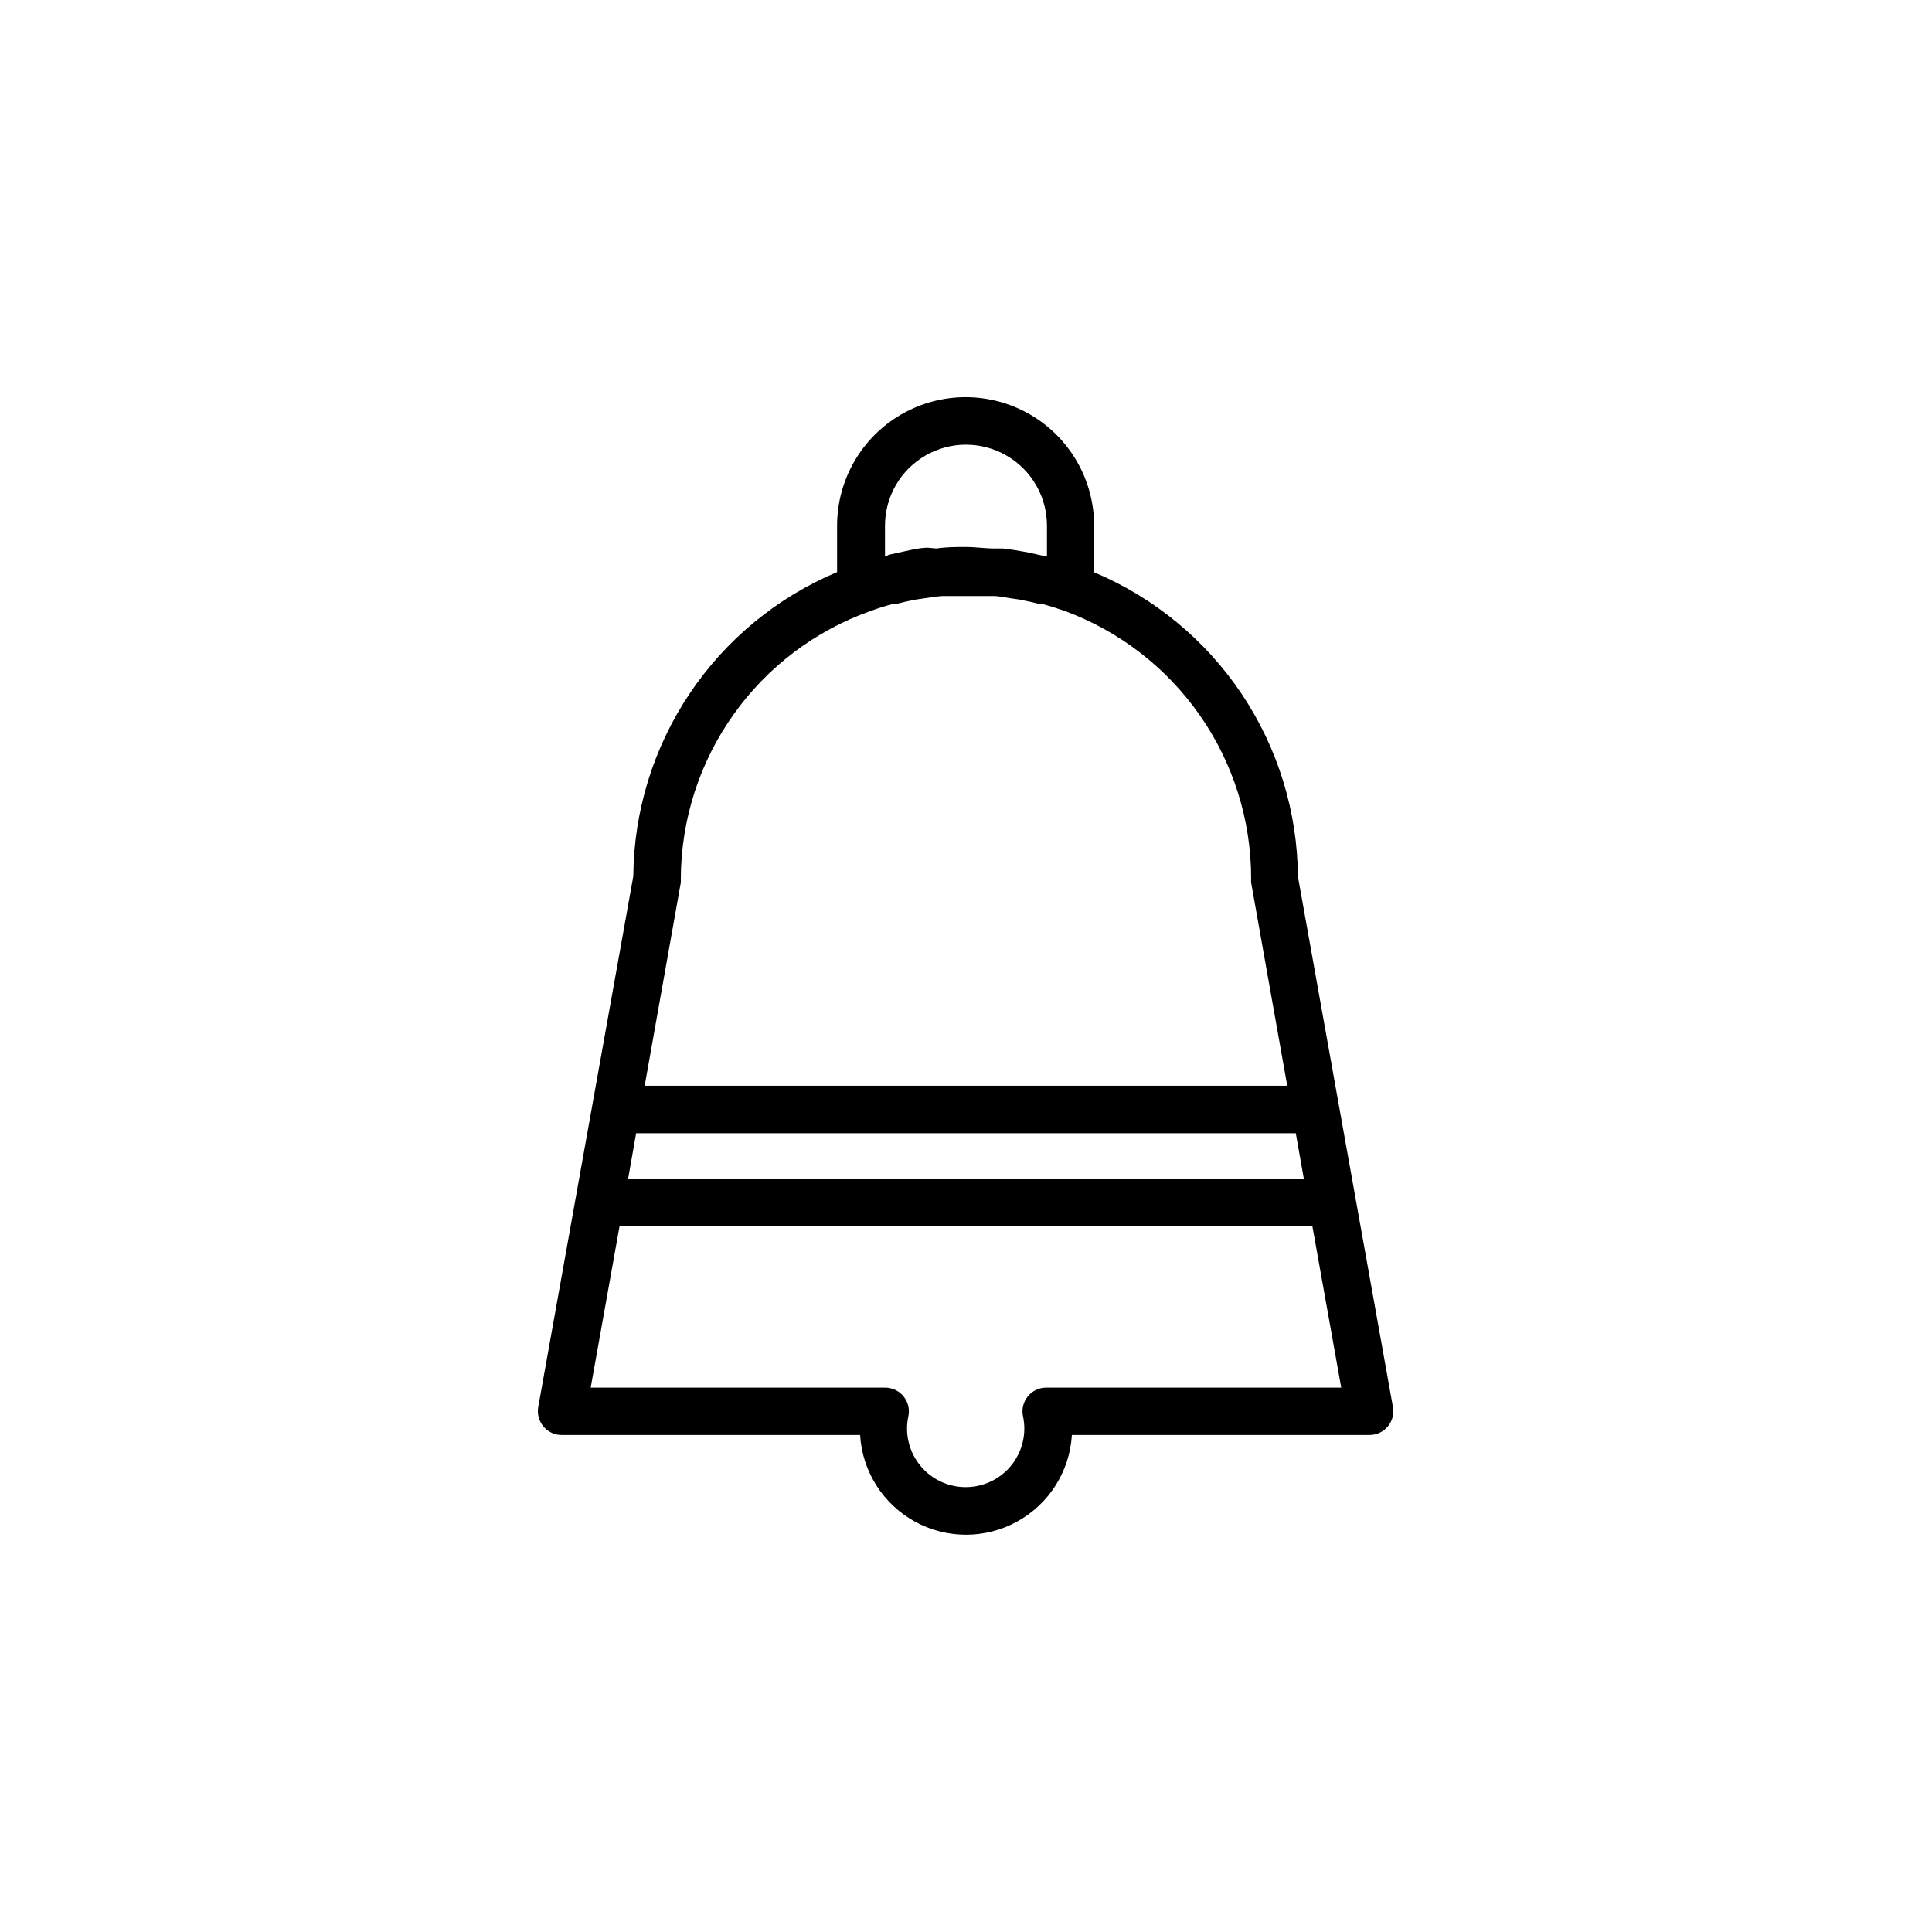
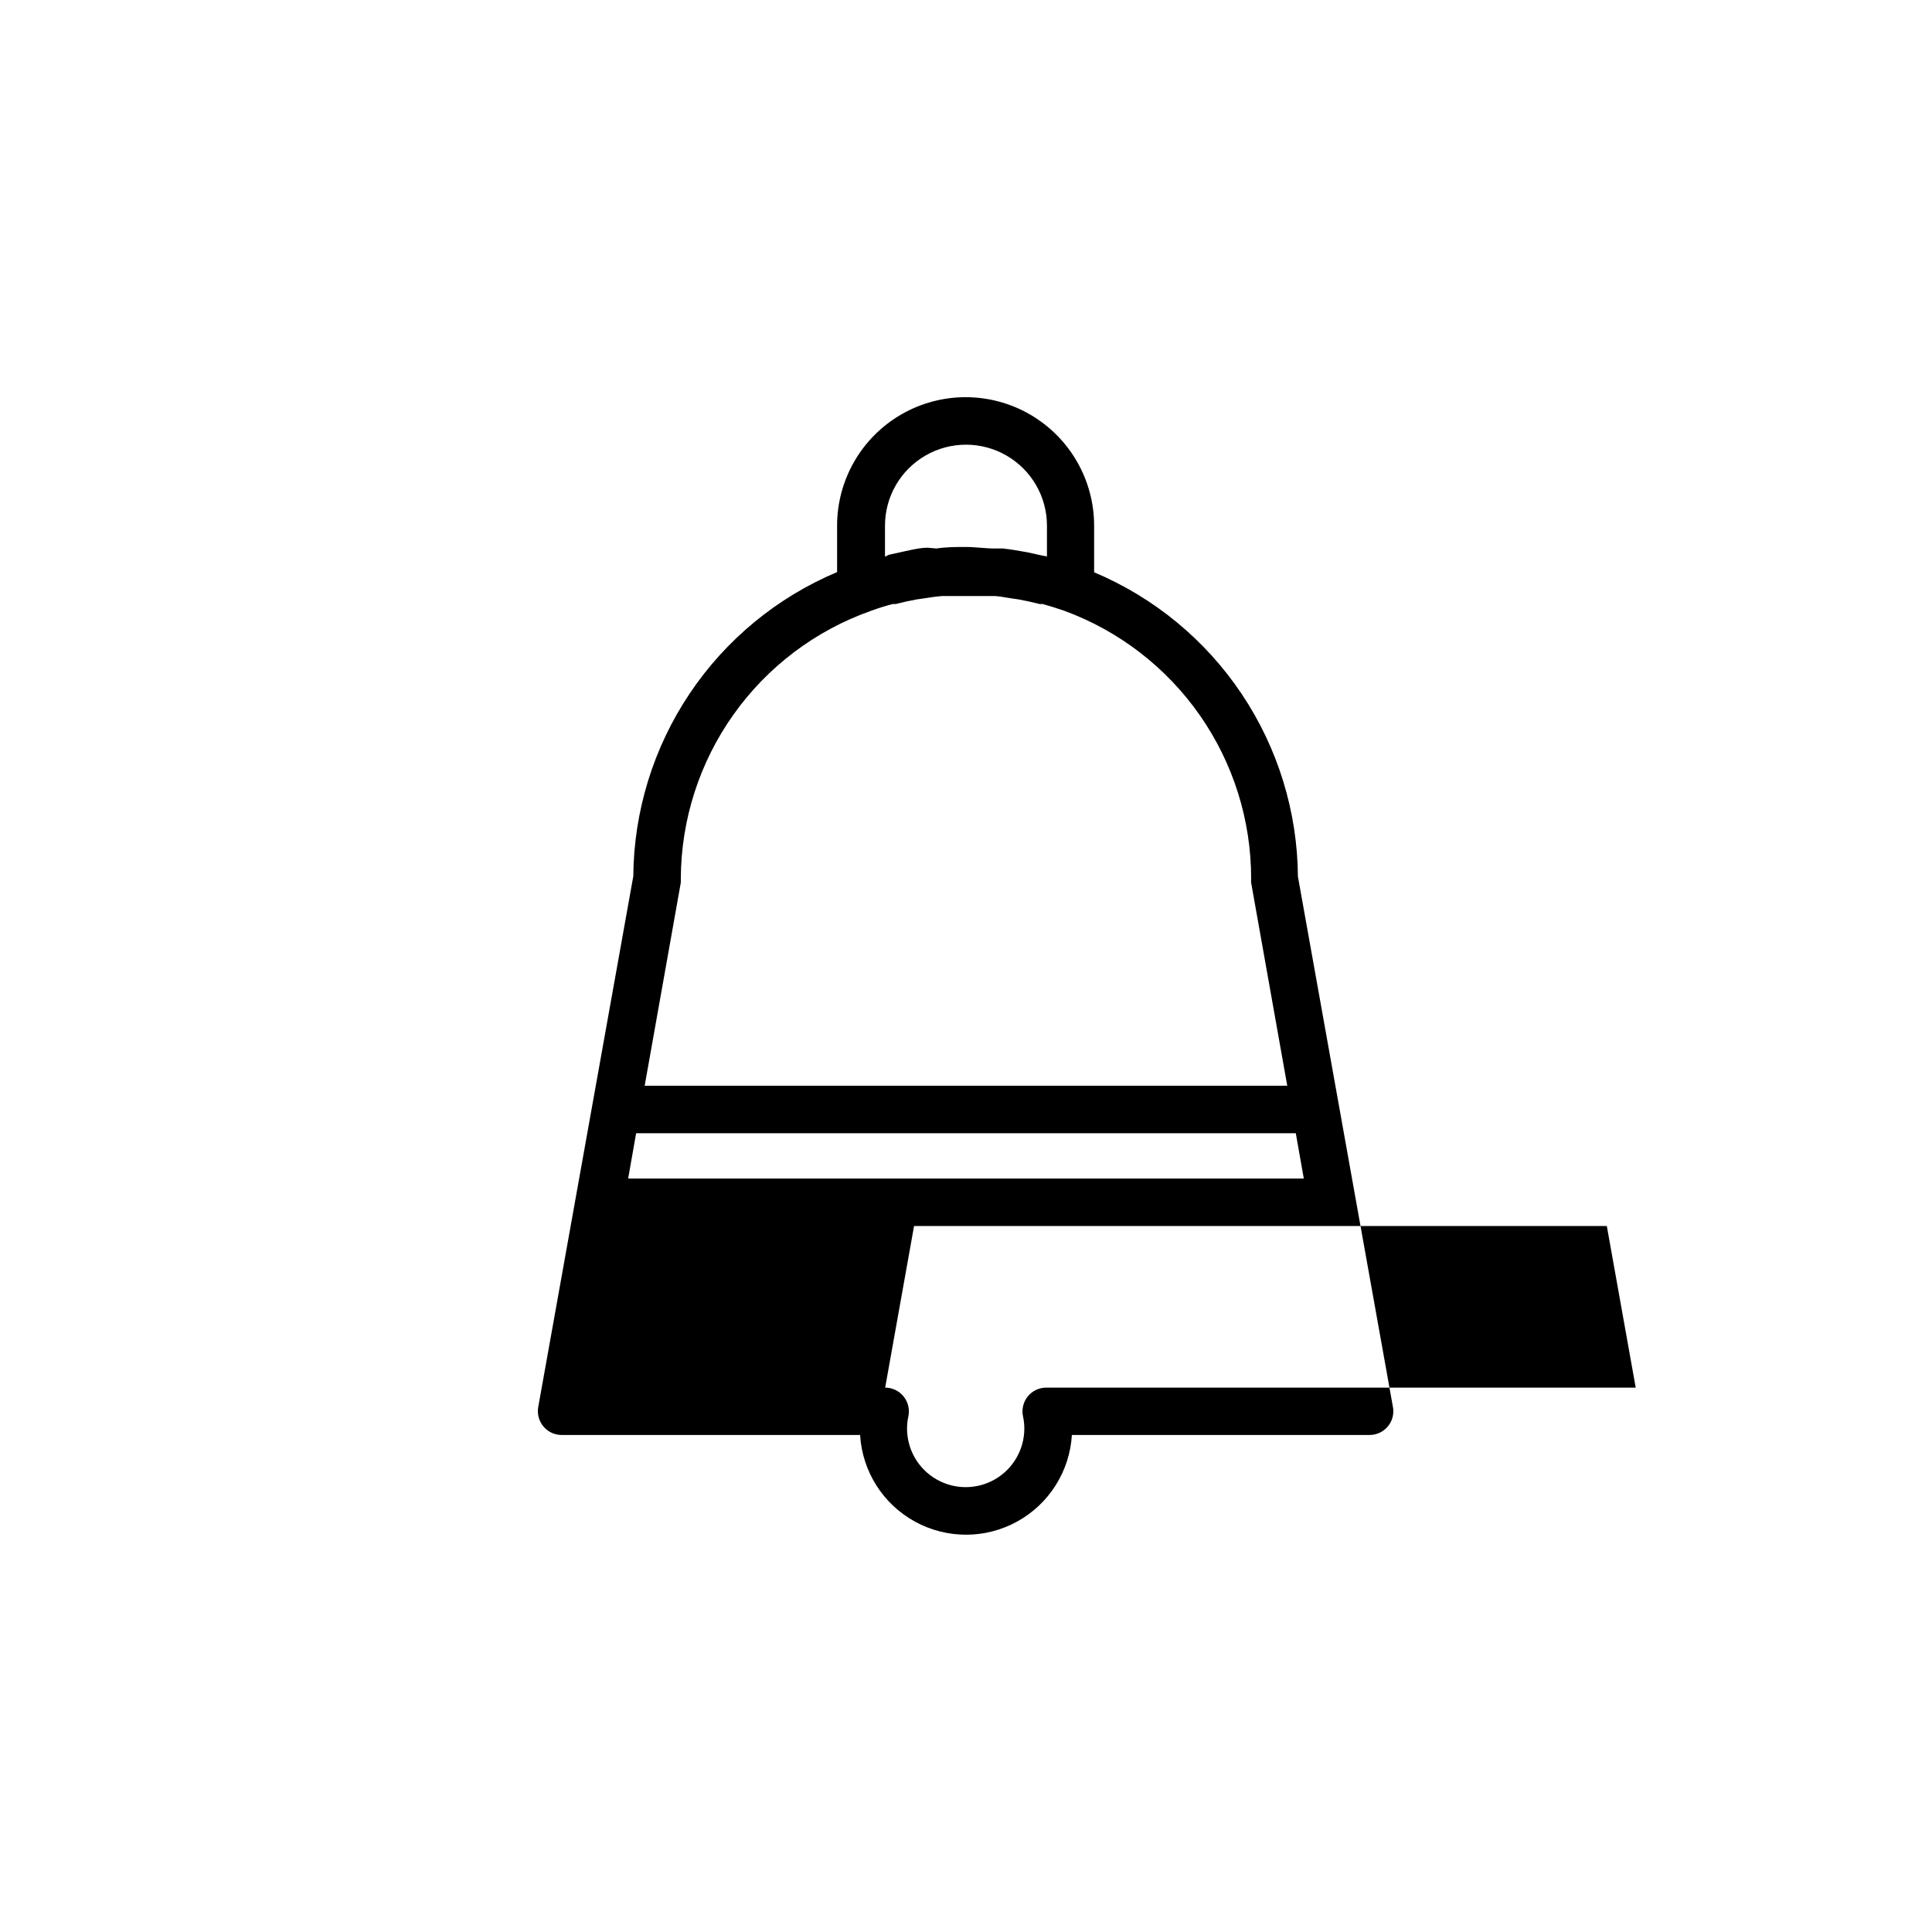
<svg xmlns="http://www.w3.org/2000/svg" fill="#000000" width="800px" height="800px" version="1.1" viewBox="144 144 512 512">
-   <path d="m513.15 516.93-25.191-140.66h0.004c-0.141-17.246-5.328-34.07-14.926-48.398-9.602-14.324-23.188-25.523-39.082-32.211v-12.344c0-12.168-6.492-23.41-17.031-29.496-10.535-6.082-23.52-6.082-34.059 0-10.535 6.086-17.027 17.328-17.027 29.496v12.293c-15.895 6.688-29.484 17.887-39.082 32.211-9.598 14.328-14.789 31.152-14.926 48.398l-25.191 140.66c-0.328 1.836 0.176 3.719 1.371 5.148 1.195 1.43 2.961 2.258 4.828 2.258h79.098c0.574 9.625 6.047 18.285 14.492 22.938 8.449 4.656 18.691 4.656 27.137 0 8.445-4.652 13.918-13.312 14.496-22.938h78.895c1.863 0 3.633-0.828 4.828-2.258 1.195-1.43 1.695-3.312 1.367-5.148zm-134.62-225.41v-8.211c0-7.668 4.09-14.754 10.73-18.586 6.641-3.836 14.824-3.836 21.465 0 6.641 3.832 10.73 10.918 10.73 18.586v8.16l-1.309-0.25-3.879-0.855c-2.168-0.402-4.281-0.754-6.449-1.008h-2.215c-2.57 0-5.039-0.402-7.707-0.402-2.672 0-5.039 0-7.707 0.402l-2.273-0.203c-2.168 0-4.332 0.555-6.449 1.008l-3.879 0.855zm-54.109 85.297c0.066-15.574 4.941-30.75 13.961-43.445 9.016-12.699 21.738-22.301 36.422-27.492 1.914-0.707 3.848-1.309 5.793-1.812h0.805c1.812-0.469 3.644-0.875 5.492-1.211l1.762-0.25c1.613-0.25 3.176-0.504 5.039-0.656h3.477 6.551 3.477c1.613 0 3.223 0.402 5.039 0.656l1.762 0.25c1.812 0.336 3.644 0.738 5.492 1.211h0.805c1.949 0.539 3.879 1.141 5.793 1.812h0.004c14.512 5.34 27.039 15.008 35.887 27.691s13.59 27.781 13.586 43.246c-0.031 0.367-0.031 0.738 0 1.109l9.57 53.805h-170.29l9.57-53.805c0.031-0.371 0.031-0.742 0-1.109zm-11.84 67.508h174.82l2.117 11.992h-179.05zm108.77 67.41c-1.914-0.023-3.738 0.82-4.953 2.301s-1.691 3.434-1.293 5.309c0.23 1.059 0.348 2.141 0.352 3.223 0 5.555-2.961 10.684-7.769 13.461-4.809 2.777-10.734 2.777-15.543 0s-7.773-7.906-7.773-13.461c0.004-1.082 0.125-2.164 0.355-3.223 0.395-1.855-0.07-3.793-1.262-5.269-1.195-1.477-2.988-2.336-4.887-2.34h-78.039l7.656-42.824h183.59l7.656 42.824z" />
+   <path d="m513.15 516.93-25.191-140.66h0.004c-0.141-17.246-5.328-34.07-14.926-48.398-9.602-14.324-23.188-25.523-39.082-32.211v-12.344c0-12.168-6.492-23.41-17.031-29.496-10.535-6.082-23.52-6.082-34.059 0-10.535 6.086-17.027 17.328-17.027 29.496v12.293c-15.895 6.688-29.484 17.887-39.082 32.211-9.598 14.328-14.789 31.152-14.926 48.398l-25.191 140.66c-0.328 1.836 0.176 3.719 1.371 5.148 1.195 1.43 2.961 2.258 4.828 2.258h79.098c0.574 9.625 6.047 18.285 14.492 22.938 8.449 4.656 18.691 4.656 27.137 0 8.445-4.652 13.918-13.312 14.496-22.938h78.895c1.863 0 3.633-0.828 4.828-2.258 1.195-1.43 1.695-3.312 1.367-5.148zm-134.62-225.41v-8.211c0-7.668 4.09-14.754 10.73-18.586 6.641-3.836 14.824-3.836 21.465 0 6.641 3.832 10.73 10.918 10.73 18.586v8.16l-1.309-0.25-3.879-0.855c-2.168-0.402-4.281-0.754-6.449-1.008h-2.215c-2.57 0-5.039-0.402-7.707-0.402-2.672 0-5.039 0-7.707 0.402l-2.273-0.203c-2.168 0-4.332 0.555-6.449 1.008l-3.879 0.855zm-54.109 85.297c0.066-15.574 4.941-30.75 13.961-43.445 9.016-12.699 21.738-22.301 36.422-27.492 1.914-0.707 3.848-1.309 5.793-1.812h0.805c1.812-0.469 3.644-0.875 5.492-1.211l1.762-0.25c1.613-0.25 3.176-0.504 5.039-0.656h3.477 6.551 3.477c1.613 0 3.223 0.402 5.039 0.656l1.762 0.25c1.812 0.336 3.644 0.738 5.492 1.211h0.805c1.949 0.539 3.879 1.141 5.793 1.812h0.004c14.512 5.34 27.039 15.008 35.887 27.691s13.59 27.781 13.586 43.246c-0.031 0.367-0.031 0.738 0 1.109l9.57 53.805h-170.29l9.57-53.805c0.031-0.371 0.031-0.742 0-1.109zm-11.84 67.508h174.82l2.117 11.992h-179.05zm108.77 67.41c-1.914-0.023-3.738 0.82-4.953 2.301s-1.691 3.434-1.293 5.309c0.23 1.059 0.348 2.141 0.352 3.223 0 5.555-2.961 10.684-7.769 13.461-4.809 2.777-10.734 2.777-15.543 0s-7.773-7.906-7.773-13.461c0.004-1.082 0.125-2.164 0.355-3.223 0.395-1.855-0.07-3.793-1.262-5.269-1.195-1.477-2.988-2.336-4.887-2.34l7.656-42.824h183.59l7.656 42.824z" />
</svg>